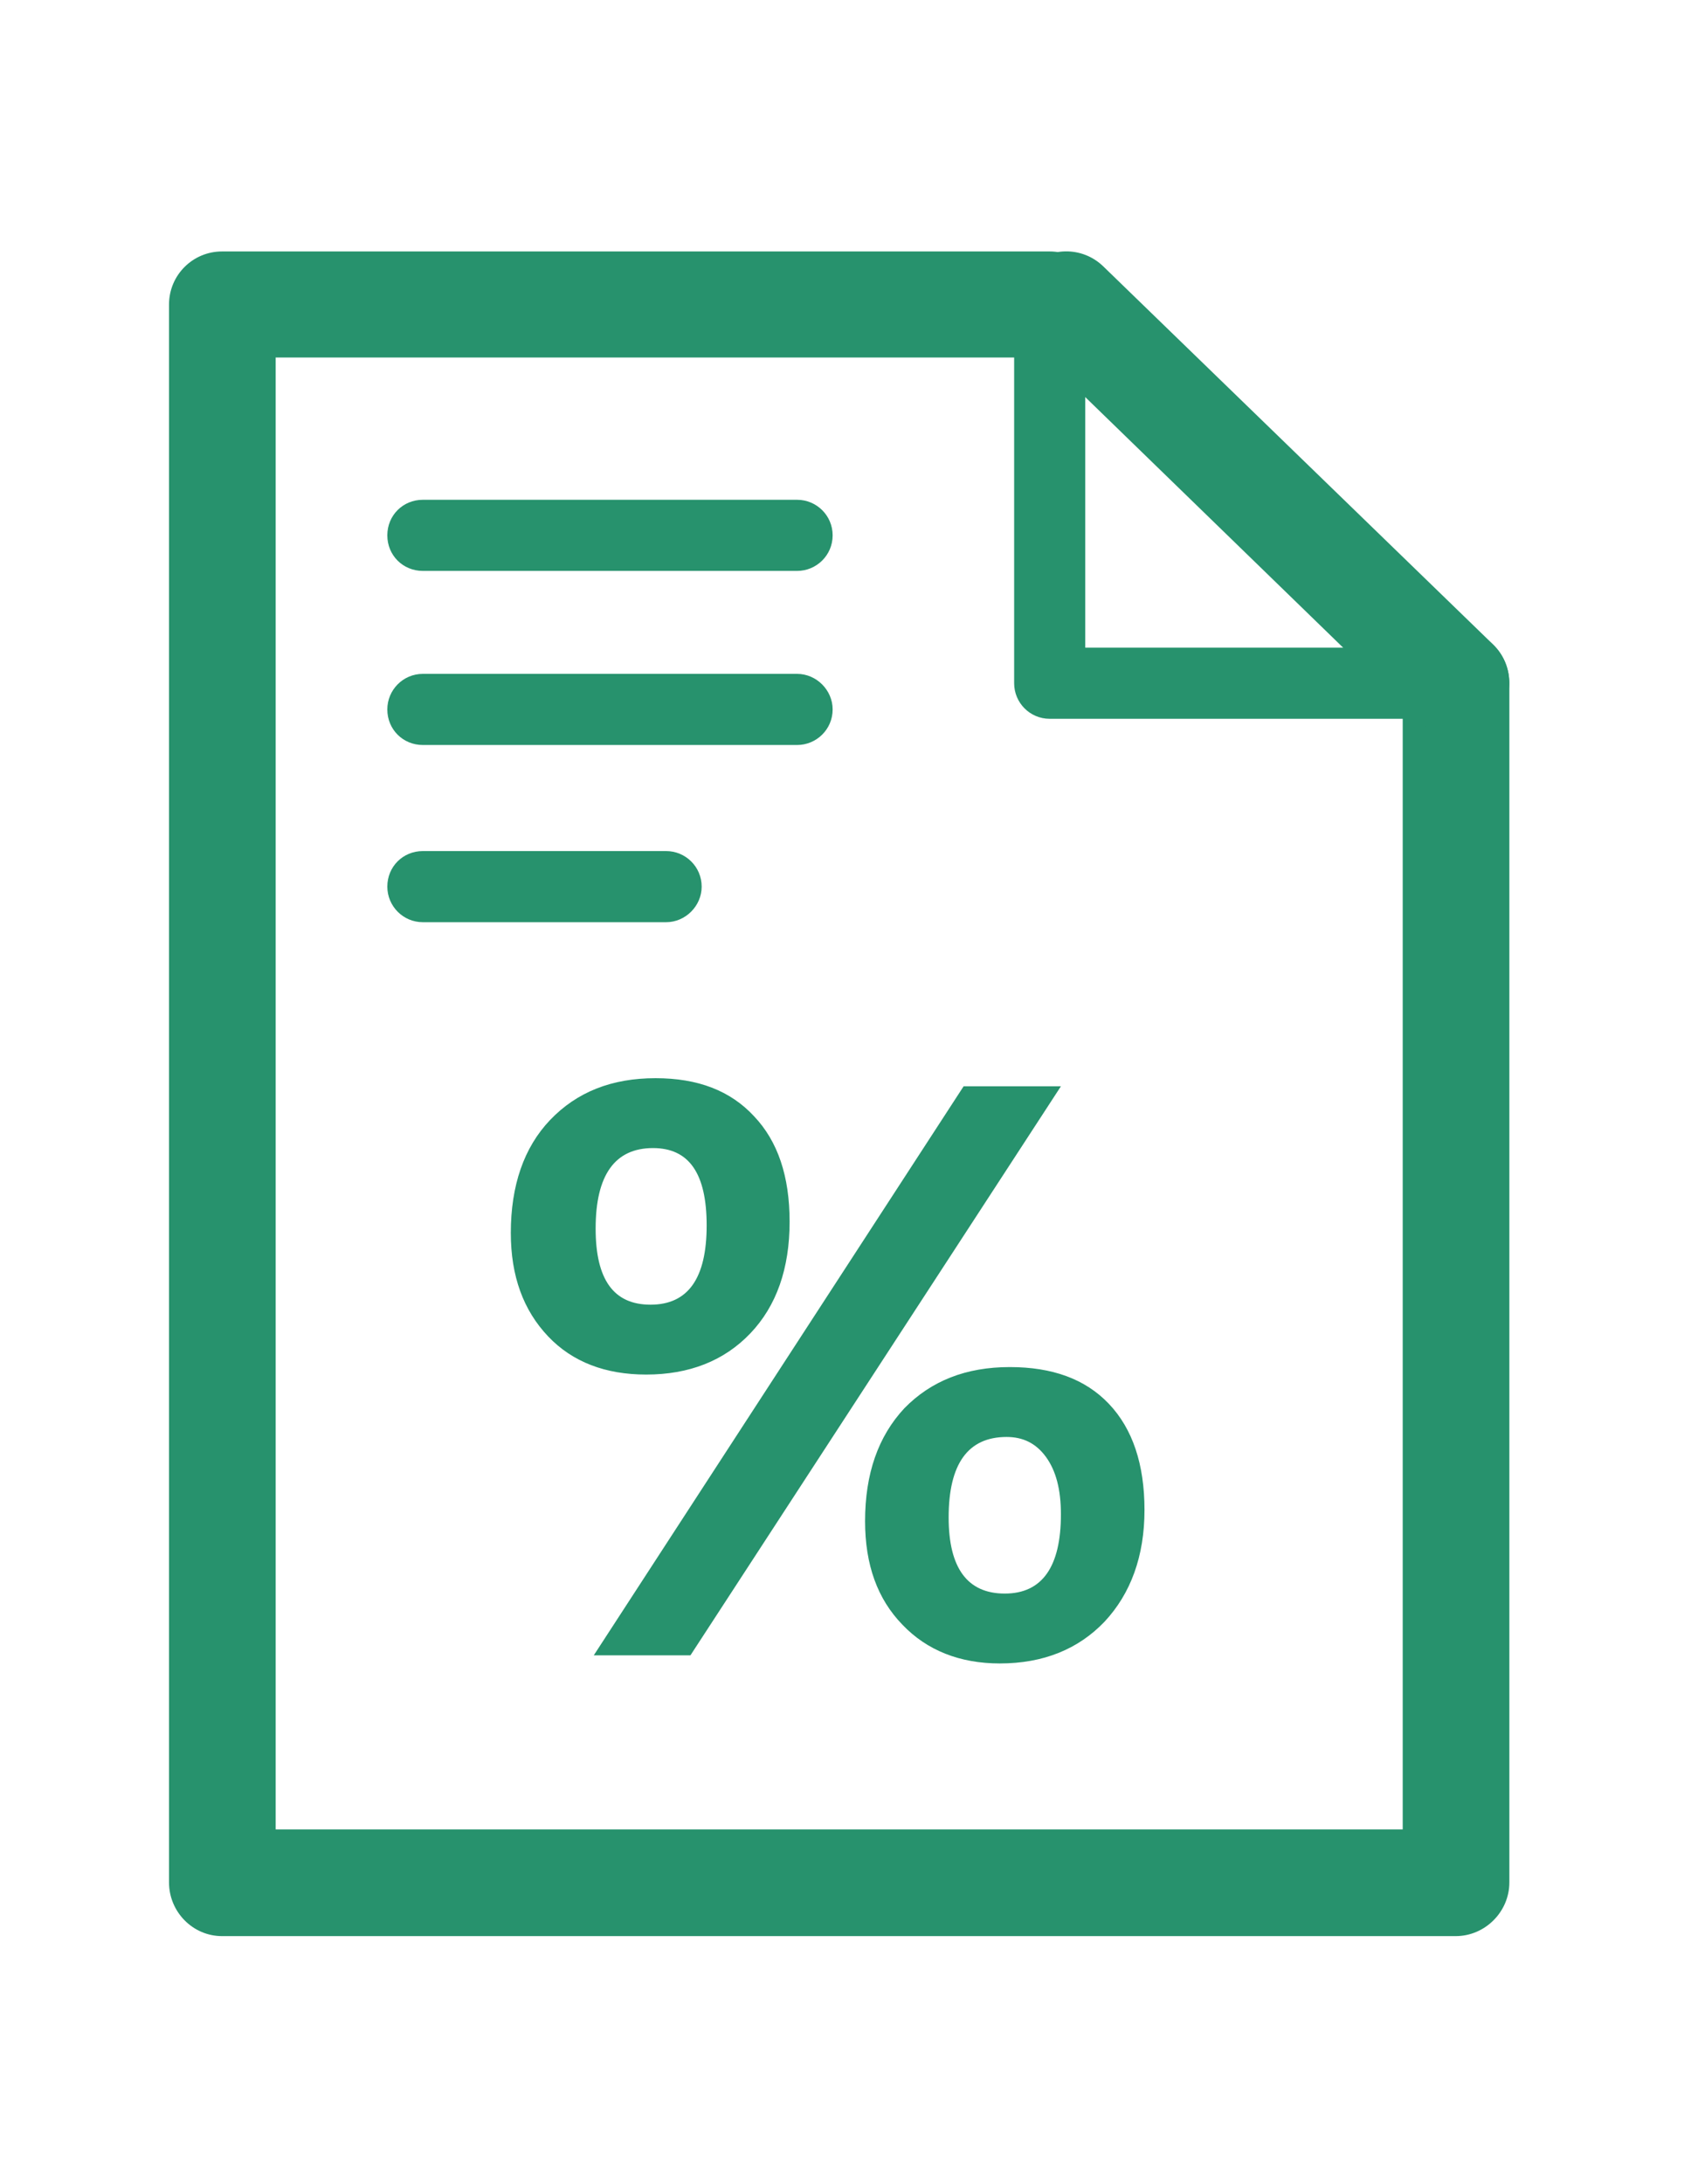
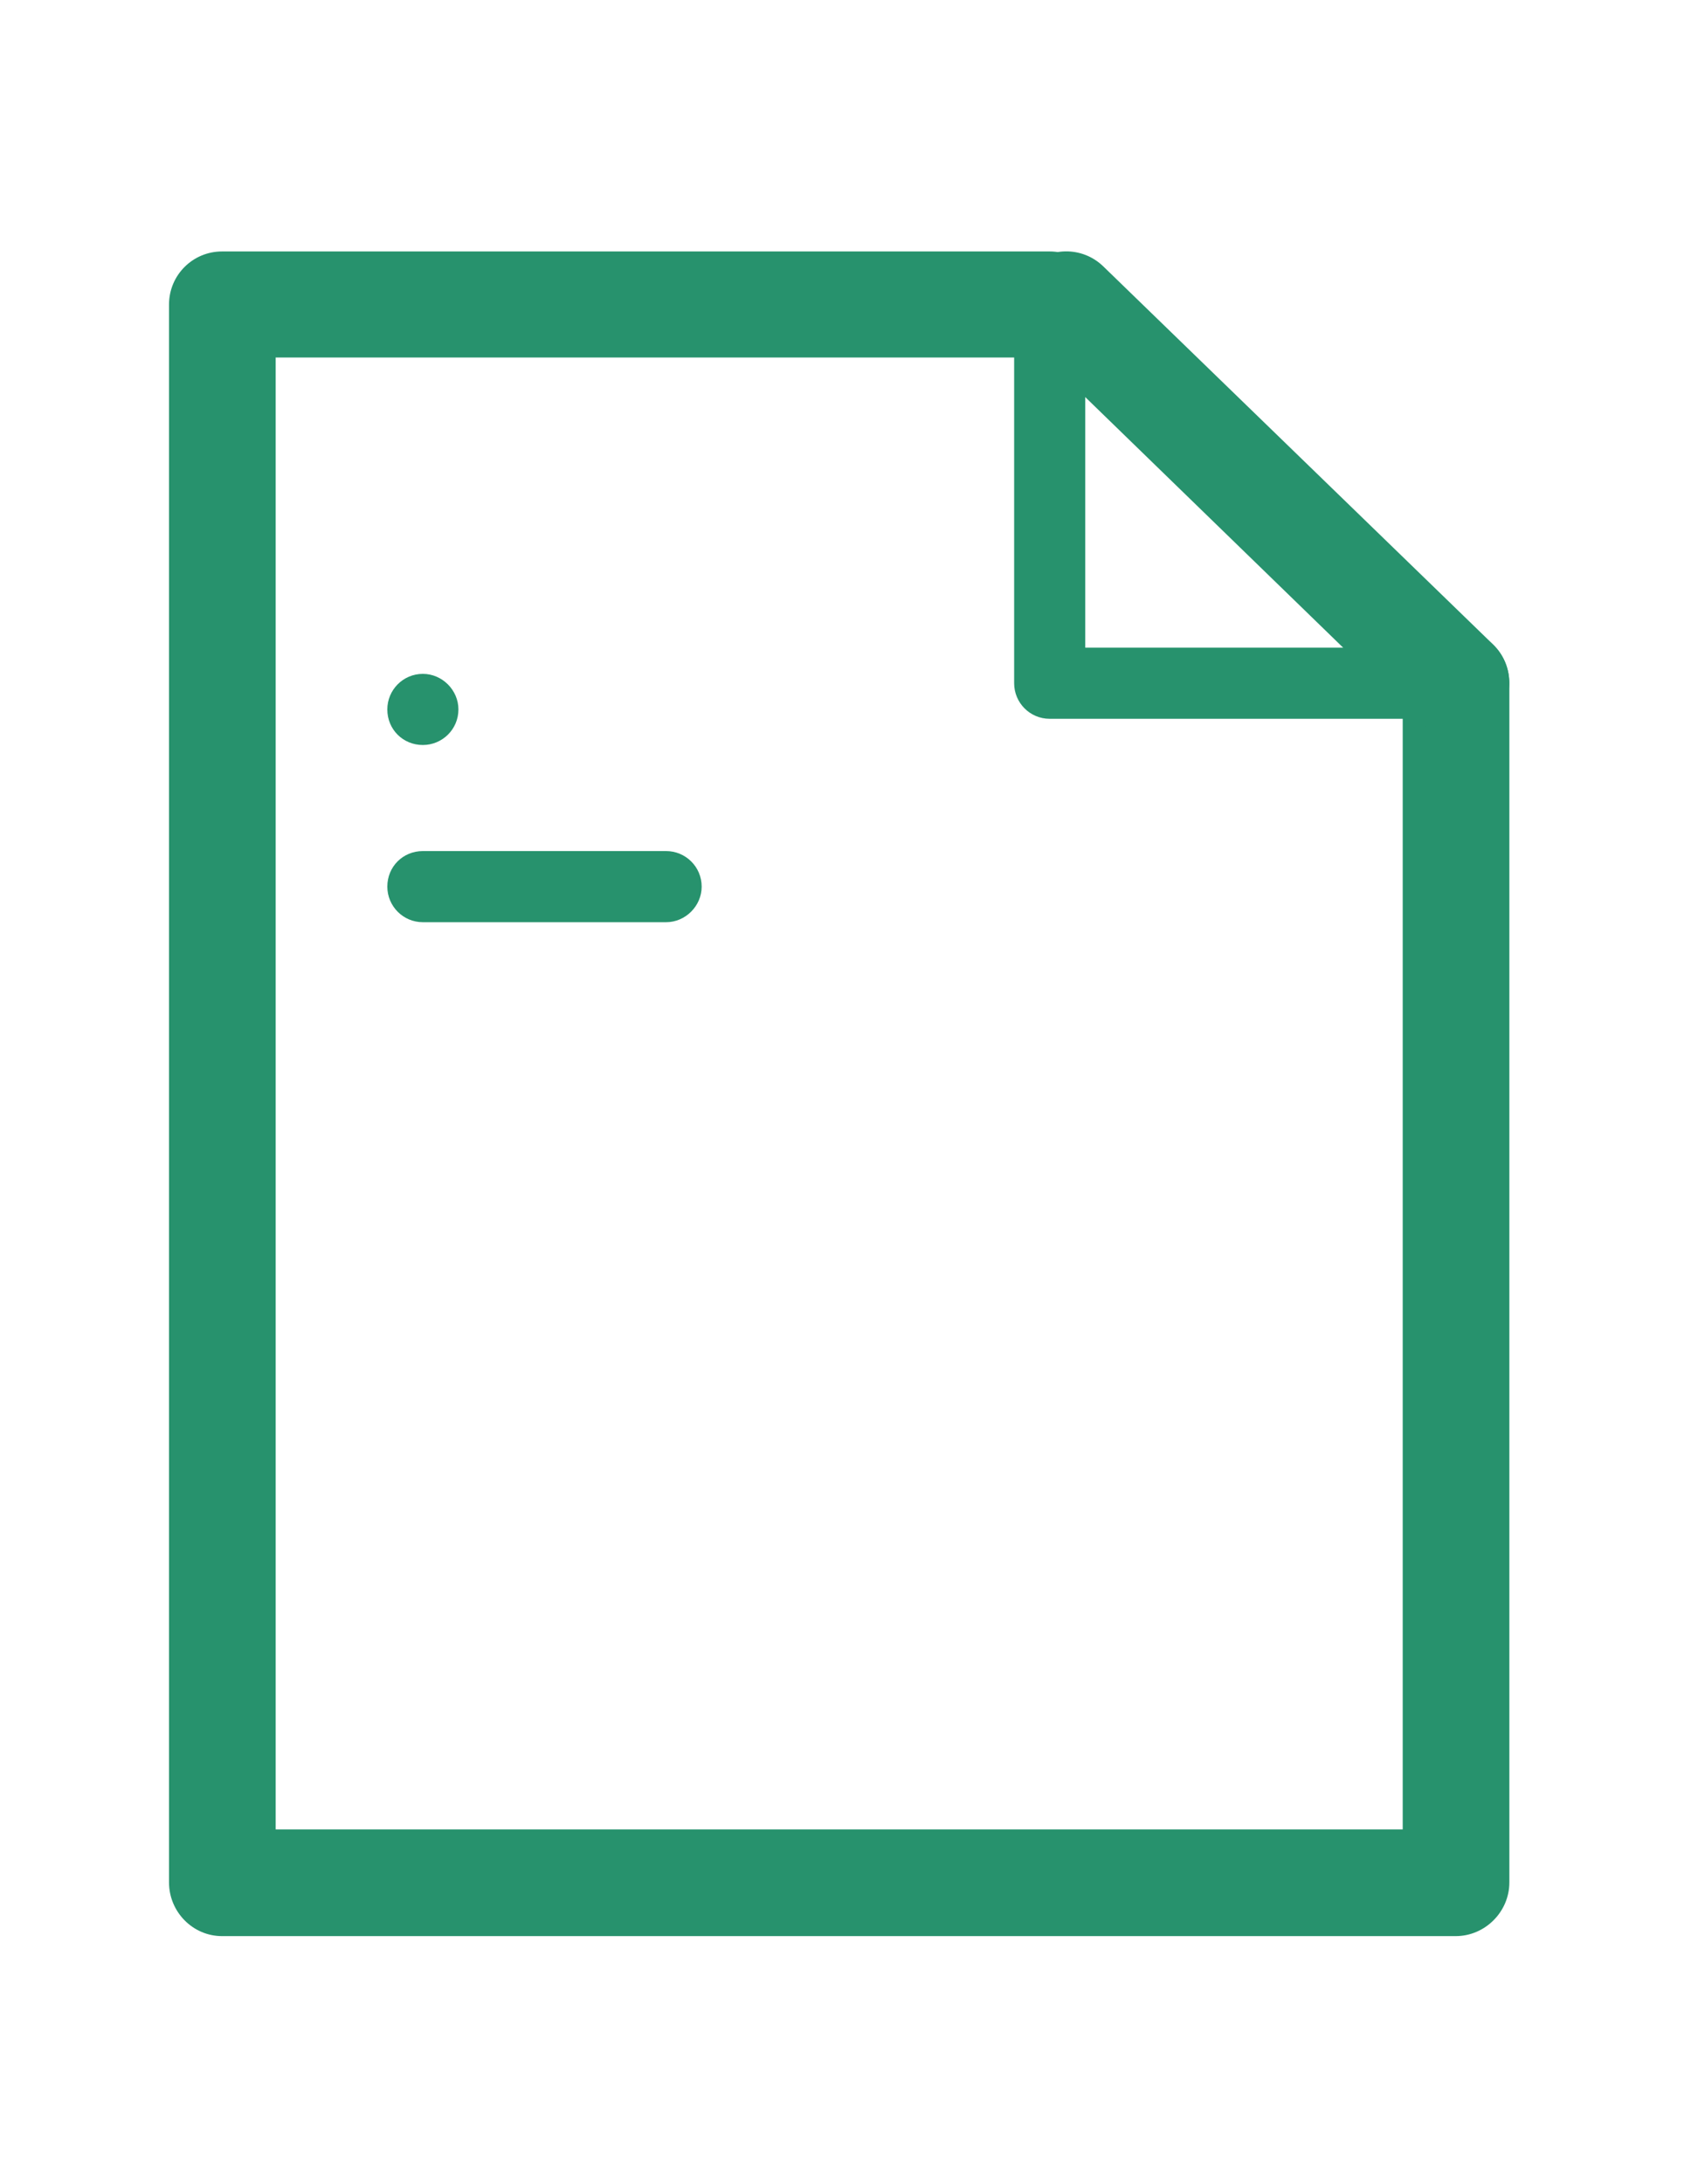
<svg xmlns="http://www.w3.org/2000/svg" xml:space="preserve" width="27px" height="35px" version="1.1" style="shape-rendering:geometricPrecision; text-rendering:geometricPrecision; image-rendering:optimizeQuality; fill-rule:evenodd; clip-rule:evenodd" viewBox="0 0 27 35">
  <defs>
    <style type="text/css">
   
    .fil0 {fill:#27926D;fill-rule:nonzero}
   
  </style>
  </defs>
  <g id="Слой_x0020_1">
    <g id="_1307803024">
      <path class="fil0" d="M23.34 31.03l-19.78 0c-0.47,0 -0.85,-0.39 -0.85,-0.86l0 -25.29c0,-0.47 0.38,-0.85 0.85,-0.85l13.27 0c0.47,0 0.85,0.38 0.85,0.85 0,0.47 -0.38,0.85 -0.85,0.85l-12.41 0 0 23.59 18.07 0 0 -18.37c0,-0.48 0.38,-0.86 0.85,-0.86 0.47,0 0.86,0.38 0.86,0.86l0 19.22c0,0.47 -0.39,0.86 -0.86,0.86z" />
      <path class="fil0" d="M23.34 11.52l-6.51 0c-0.32,0 -0.57,-0.26 -0.57,-0.57l0 -6.07c0,-0.31 0.25,-0.57 0.57,-0.57 0.31,0 0.57,0.26 0.57,0.57l0 5.5 5.94 0c0.32,0 0.57,0.25 0.57,0.57 0,0.31 -0.25,0.57 -0.57,0.57z" />
      <path class="fil0" d="M23.34 11.8c-0.21,0 -0.42,-0.08 -0.59,-0.24l-6.25 -6.07c-0.34,-0.32 -0.35,-0.86 -0.02,-1.2 0.33,-0.34 0.87,-0.35 1.21,-0.02l6.25 6.06c0.34,0.33 0.34,0.87 0.02,1.21 -0.17,0.17 -0.4,0.26 -0.62,0.26z" />
-       <path class="fil0" d="M12.78 11.94l-6 0c-0.32,0 -0.57,-0.25 -0.57,-0.57 0,-0.31 0.25,-0.57 0.57,-0.57l6 0c0.31,0 0.57,0.26 0.57,0.57 0,0.32 -0.26,0.57 -0.57,0.57z" />
+       <path class="fil0" d="M12.78 11.94l-6 0c-0.32,0 -0.57,-0.25 -0.57,-0.57 0,-0.31 0.25,-0.57 0.57,-0.57c0.31,0 0.57,0.26 0.57,0.57 0,0.32 -0.26,0.57 -0.57,0.57z" />
      <path class="fil0" d="M10.68 14.78l-3.9 0c-0.32,0 -0.57,-0.26 -0.57,-0.57 0,-0.32 0.25,-0.57 0.57,-0.57l3.9 0c0.31,0 0.57,0.25 0.57,0.57 0,0.31 -0.26,0.57 -0.57,0.57z" />
-       <path class="fil0" d="M12.78 9.15l-6 0c-0.32,0 -0.57,-0.25 -0.57,-0.57 0,-0.32 0.25,-0.57 0.57,-0.57l6 0c0.31,0 0.57,0.25 0.57,0.57 0,0.32 -0.26,0.57 -0.57,0.57z" />
-       <path class="fil0" d="M10.36 22.03c-0.65,0 -1.18,-0.2 -1.57,-0.61 -0.4,-0.42 -0.6,-0.97 -0.6,-1.66 0,-0.76 0.21,-1.37 0.63,-1.81 0.43,-0.45 0.99,-0.67 1.69,-0.67 0.68,0 1.2,0.2 1.58,0.61 0.38,0.4 0.57,0.96 0.57,1.69 0,0.75 -0.21,1.35 -0.63,1.79 -0.42,0.44 -0.98,0.66 -1.67,0.66zm0.11 -3.63c-0.61,0 -0.92,0.43 -0.92,1.29 0,0.82 0.29,1.22 0.88,1.22 0.6,0 0.9,-0.42 0.9,-1.27 0,-0.83 -0.28,-1.24 -0.86,-1.24zm6.54 -0.99l-5.94 9.12 -1.55 0 5.93 -9.12 1.56 0zm-0.98 9.25c-0.64,0 -1.17,-0.21 -1.56,-0.62 -0.4,-0.41 -0.6,-0.96 -0.6,-1.66 0,-0.76 0.21,-1.36 0.63,-1.81 0.43,-0.44 0.99,-0.66 1.69,-0.66 0.68,0 1.21,0.19 1.59,0.59 0.38,0.4 0.57,0.97 0.57,1.7 0,0.74 -0.22,1.34 -0.64,1.79 -0.42,0.44 -0.98,0.67 -1.68,0.67zm0.11 -3.63c-0.62,0 -0.93,0.43 -0.93,1.29 0,0.81 0.3,1.22 0.9,1.22 0.6,0 0.9,-0.43 0.9,-1.27 0,-0.4 -0.08,-0.7 -0.24,-0.92 -0.16,-0.22 -0.37,-0.32 -0.63,-0.32z" />
    </g>
  </g>
</svg>